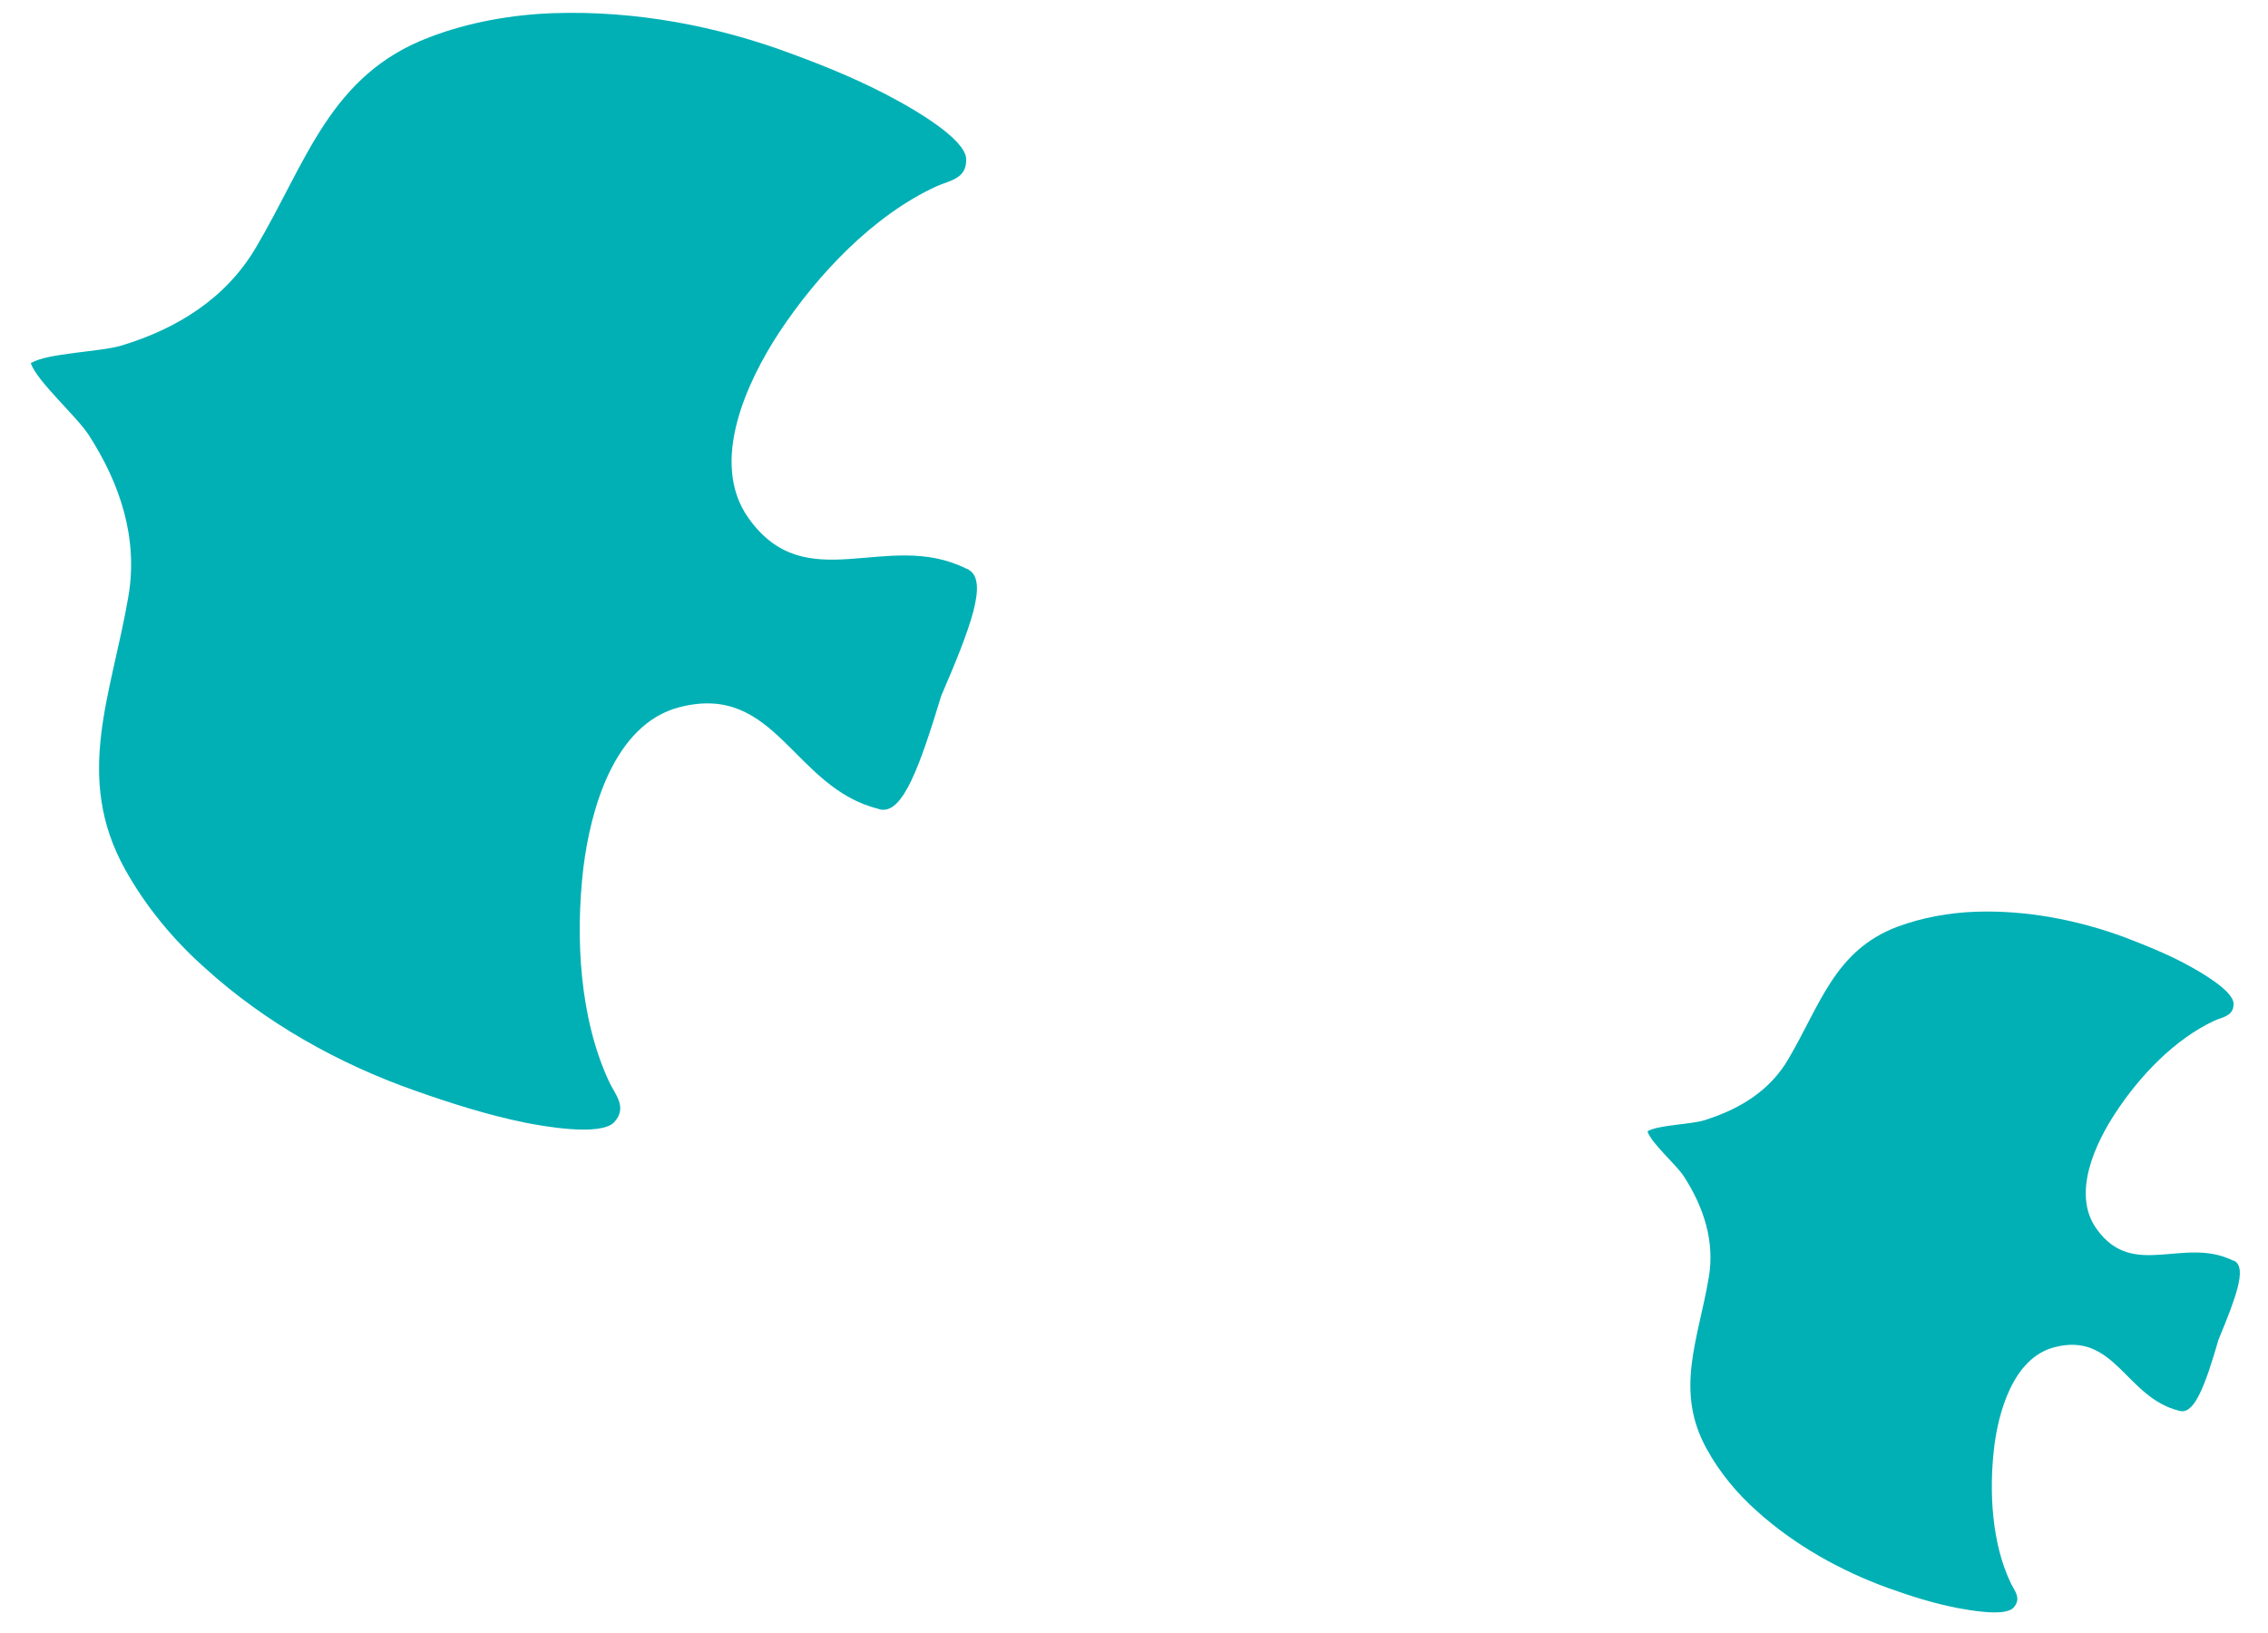
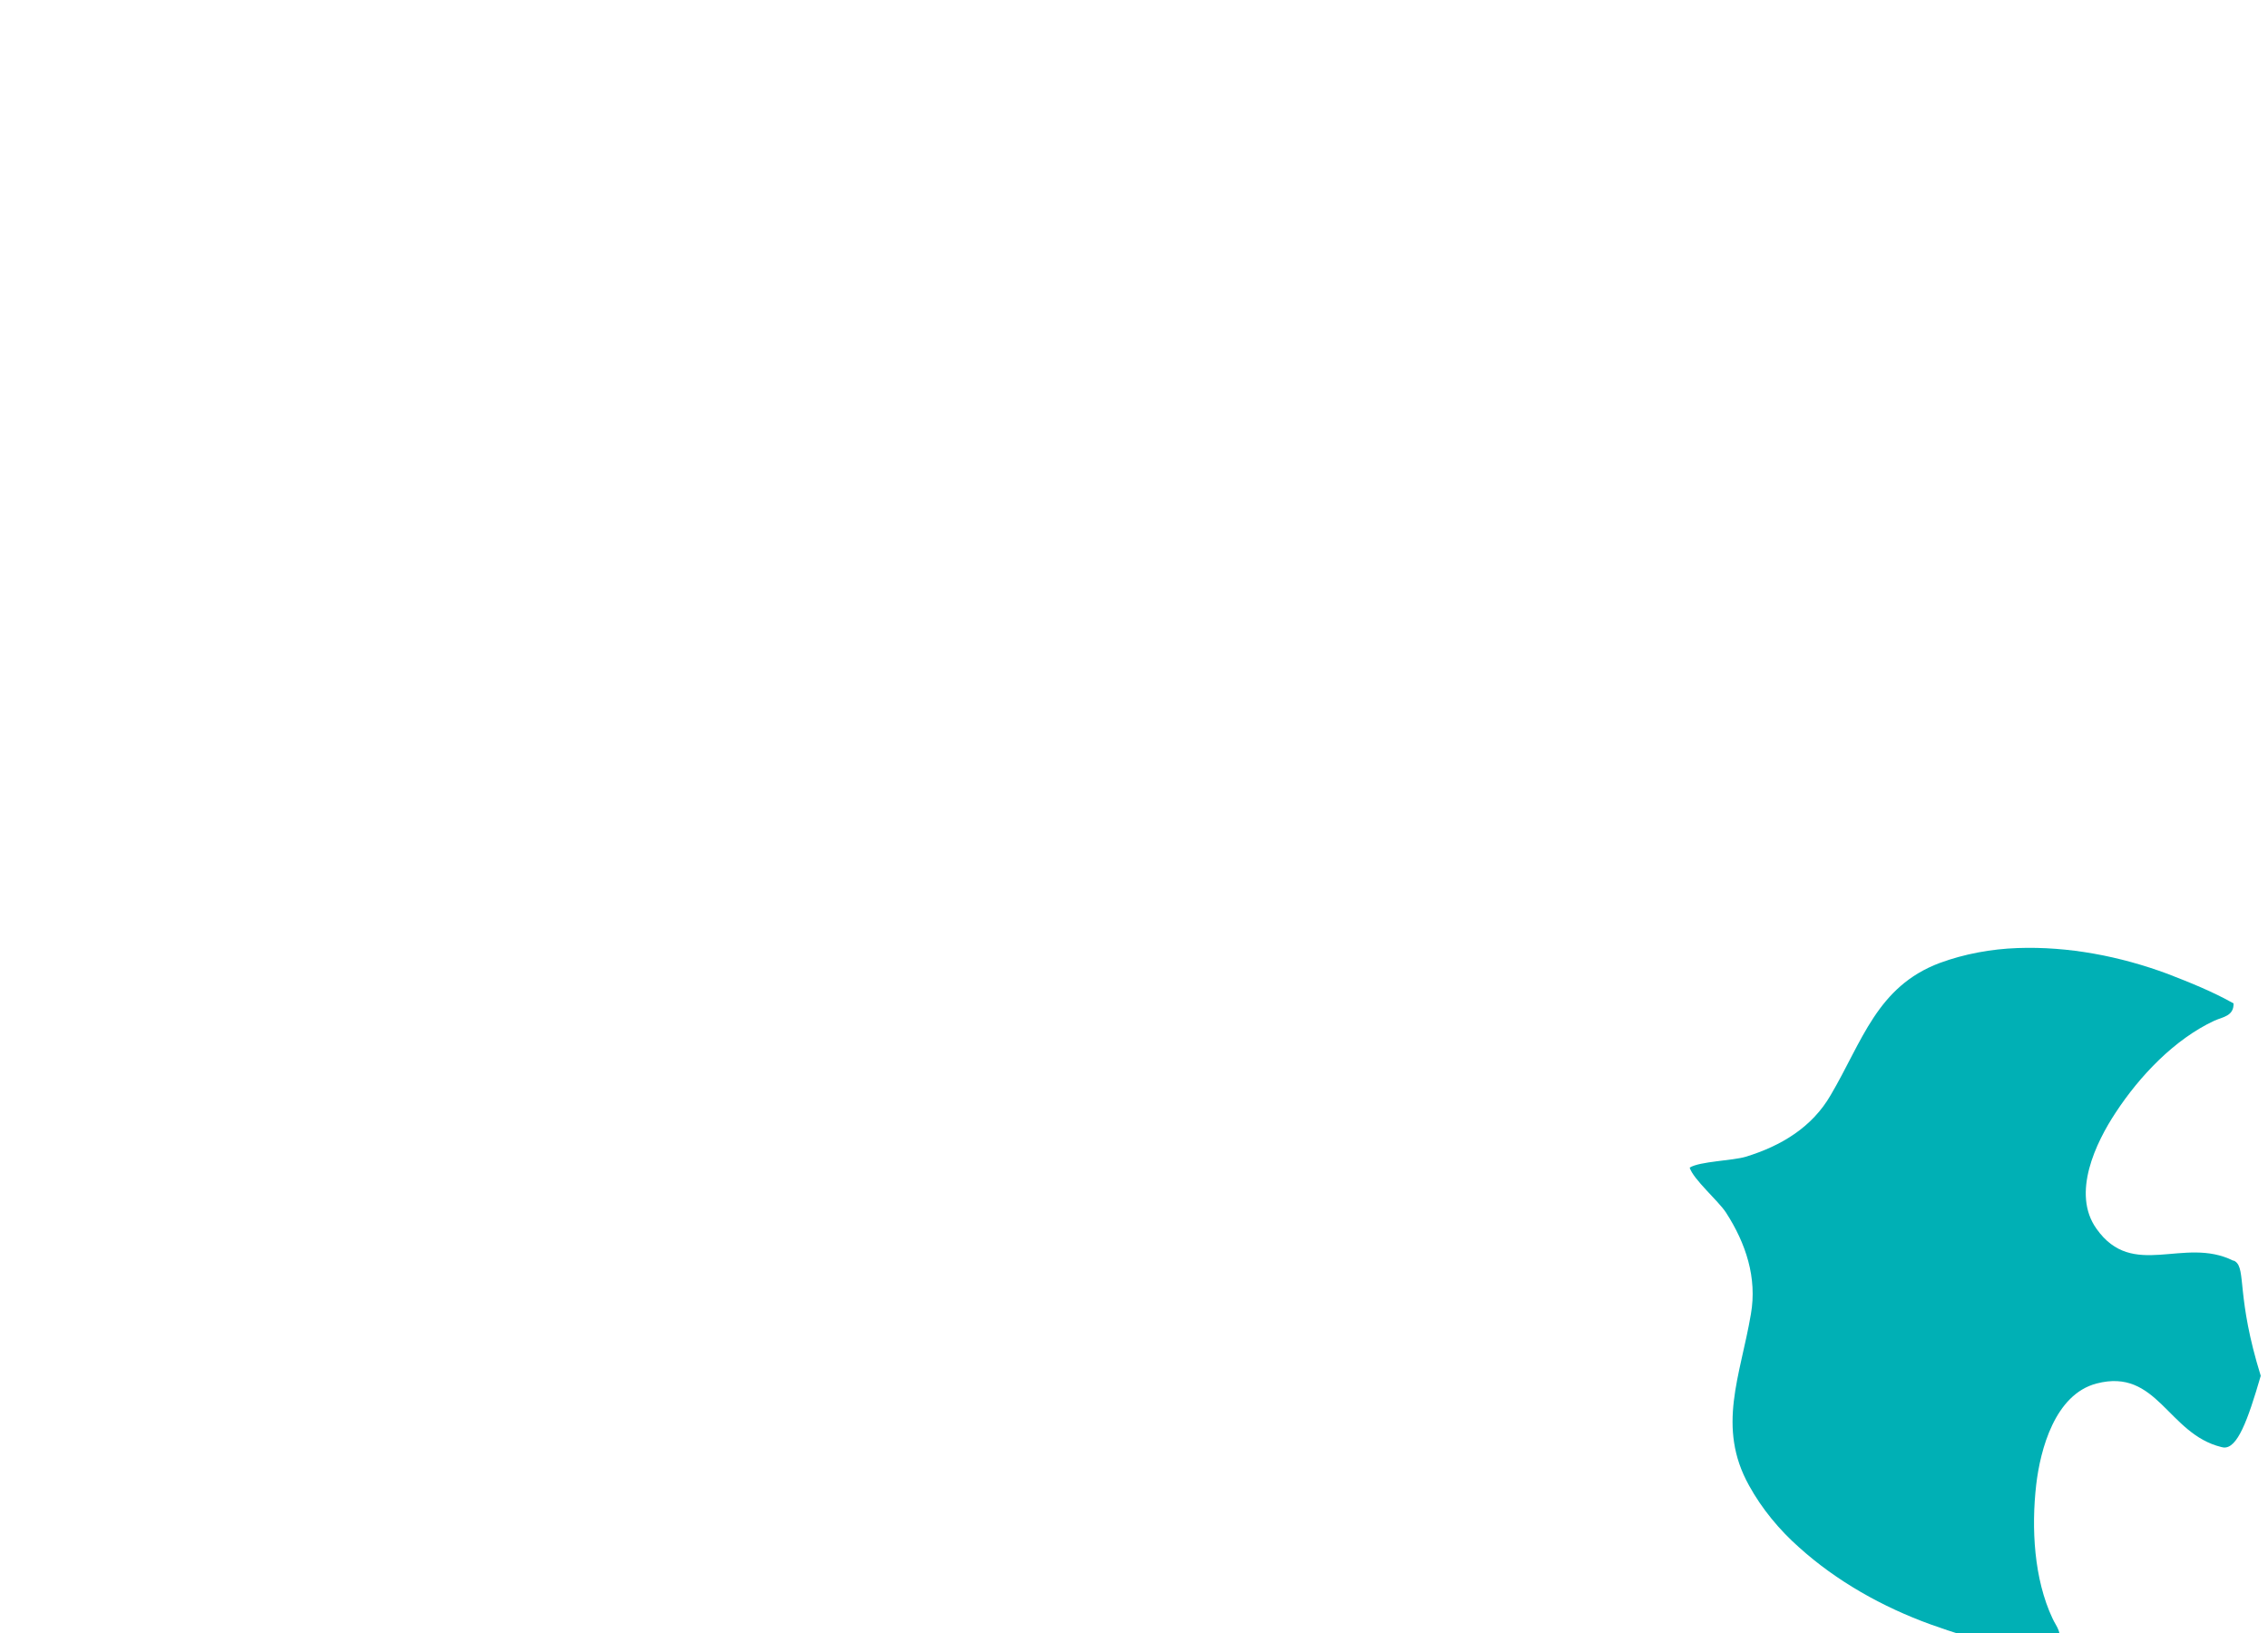
<svg xmlns="http://www.w3.org/2000/svg" version="1.1" id="レイヤー_1" x="0px" y="0px" viewBox="0 0 500 360" style="enable-background:new 0 0 500 360;" xml:space="preserve">
  <style type="text/css">
	.st0{fill:#00B0B5;}
</style>
  <g>
-     <path class="st0" d="M213.7,125.7c-0.2-0.2-0.5-0.3-0.8-0.4c-17.4-8.6-35.2,6.8-47.9-11.1c-8.8-12.4-0.1-30.4,6.7-40.8   c8.5-12.9,20.8-25.9,34.7-32.3c2.8-1.3,6.8-1.6,6.6-6.1c-0.2-4.4-11.6-10.9-14.9-12.7c-7.4-4.1-15.3-7.4-23.2-10.3   c-16.7-6.3-34.9-9.7-52.8-9.1c-9.2,0.3-18.8,2-27.4,5.3c-22,8.3-27.1,27.5-38.3,46.4c-6.6,11.2-17.4,17.9-29.7,21.6   C22,77.6,10.6,77.8,6.9,80l-0.1,0c0,0,0,0,0,0.1c0,0-0.1,0-0.1,0l0.1,0c1.4,4,10,11.6,12.7,15.7c7,10.8,11,22.9,8.8,35.7   c-3.7,21.7-12.1,39.7-0.7,60.2c4.5,8.1,10.7,15.6,17.6,21.7c13.2,12,29.4,21.1,46.2,27c7.9,2.8,16.1,5.4,24.4,7.1   c3.6,0.7,16.5,3.1,19.6-0.1c3-3.3,0.2-6.1-1.1-8.9c-6.5-13.9-7.5-31.7-5.7-47.1c1.5-12.3,6.5-31.7,21.2-35.5   c21.3-5.5,25,17.7,43.8,22.4c0.3,0.1,0.5,0.2,0.8,0.2c4.7,0.5,8.3-9.3,13.1-25.1C214.1,138.1,217.7,128.3,213.7,125.7z" />
-     <path class="st0" d="M492.8,278.1c-0.1-0.1-0.3-0.2-0.5-0.2c-10.9-5.4-22.1,4.3-30.1-7c-5.6-7.8-0.1-19.1,4.2-25.6   c5.3-8.1,13-16.2,21.8-20.3c1.8-0.8,4.3-1,4.2-3.8c-0.1-2.8-7.3-6.9-9.3-8c-4.6-2.6-9.6-4.6-14.5-6.5c-10.5-3.9-21.9-6.1-33.1-5.7   c-5.8,0.2-11.8,1.3-17.2,3.3c-13.8,5.2-17,17.2-24,29.1c-4.1,7.1-10.9,11.2-18.7,13.6c-3,0.9-10.1,1-12.4,2.4l-0.1,0c0,0,0,0,0,0   c0,0,0,0,0,0l0.1,0c0.8,2.6,6.3,7.3,8,9.9c4.4,6.8,6.9,14.4,5.5,22.4c-2.3,13.6-7.6,24.9-0.4,37.8c2.8,5.1,6.7,9.8,11,13.6   c8.3,7.5,18.5,13.2,29,17c5,1.8,10.1,3.4,15.3,4.4c2.3,0.4,10.4,2,12.3-0.1c1.9-2.1,0.1-3.8-0.7-5.6c-4.1-8.7-4.7-19.9-3.6-29.5   c0.9-7.7,4.1-19.9,13.3-22.3c13.4-3.5,15.7,11.1,27.5,14c0.2,0,0.3,0.1,0.5,0.1c3,0.3,5.3-5.8,8.2-15.8   C493,285.9,495.2,279.8,492.8,278.1z" />
+     <path class="st0" d="M492.8,278.1c-0.1-0.1-0.3-0.2-0.5-0.2c-10.9-5.4-22.1,4.3-30.1-7c-5.6-7.8-0.1-19.1,4.2-25.6   c5.3-8.1,13-16.2,21.8-20.3c1.8-0.8,4.3-1,4.2-3.8c-4.6-2.6-9.6-4.6-14.5-6.5c-10.5-3.9-21.9-6.1-33.1-5.7   c-5.8,0.2-11.8,1.3-17.2,3.3c-13.8,5.2-17,17.2-24,29.1c-4.1,7.1-10.9,11.2-18.7,13.6c-3,0.9-10.1,1-12.4,2.4l-0.1,0c0,0,0,0,0,0   c0,0,0,0,0,0l0.1,0c0.8,2.6,6.3,7.3,8,9.9c4.4,6.8,6.9,14.4,5.5,22.4c-2.3,13.6-7.6,24.9-0.4,37.8c2.8,5.1,6.7,9.8,11,13.6   c8.3,7.5,18.5,13.2,29,17c5,1.8,10.1,3.4,15.3,4.4c2.3,0.4,10.4,2,12.3-0.1c1.9-2.1,0.1-3.8-0.7-5.6c-4.1-8.7-4.7-19.9-3.6-29.5   c0.9-7.7,4.1-19.9,13.3-22.3c13.4-3.5,15.7,11.1,27.5,14c0.2,0,0.3,0.1,0.5,0.1c3,0.3,5.3-5.8,8.2-15.8   C493,285.9,495.2,279.8,492.8,278.1z" />
  </g>
</svg>